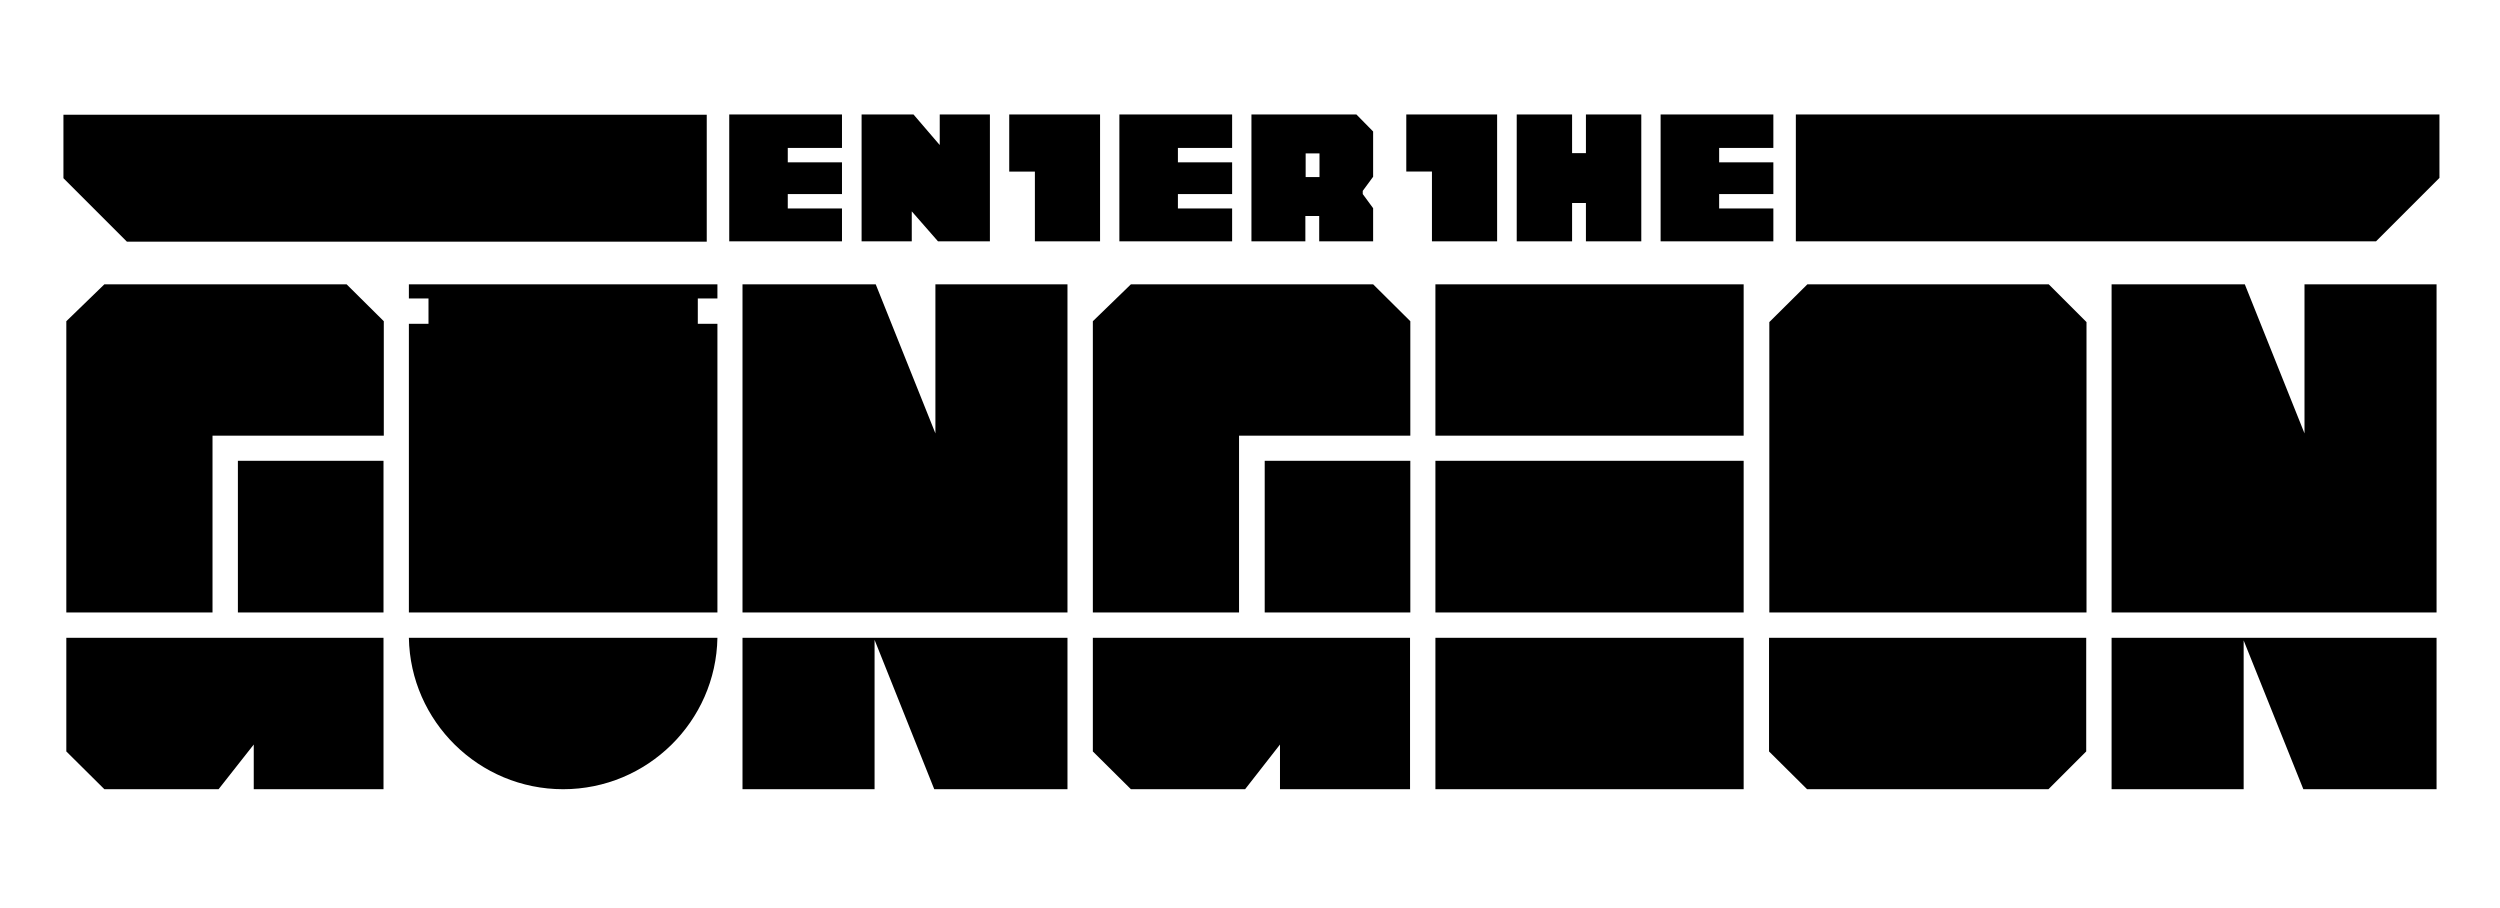
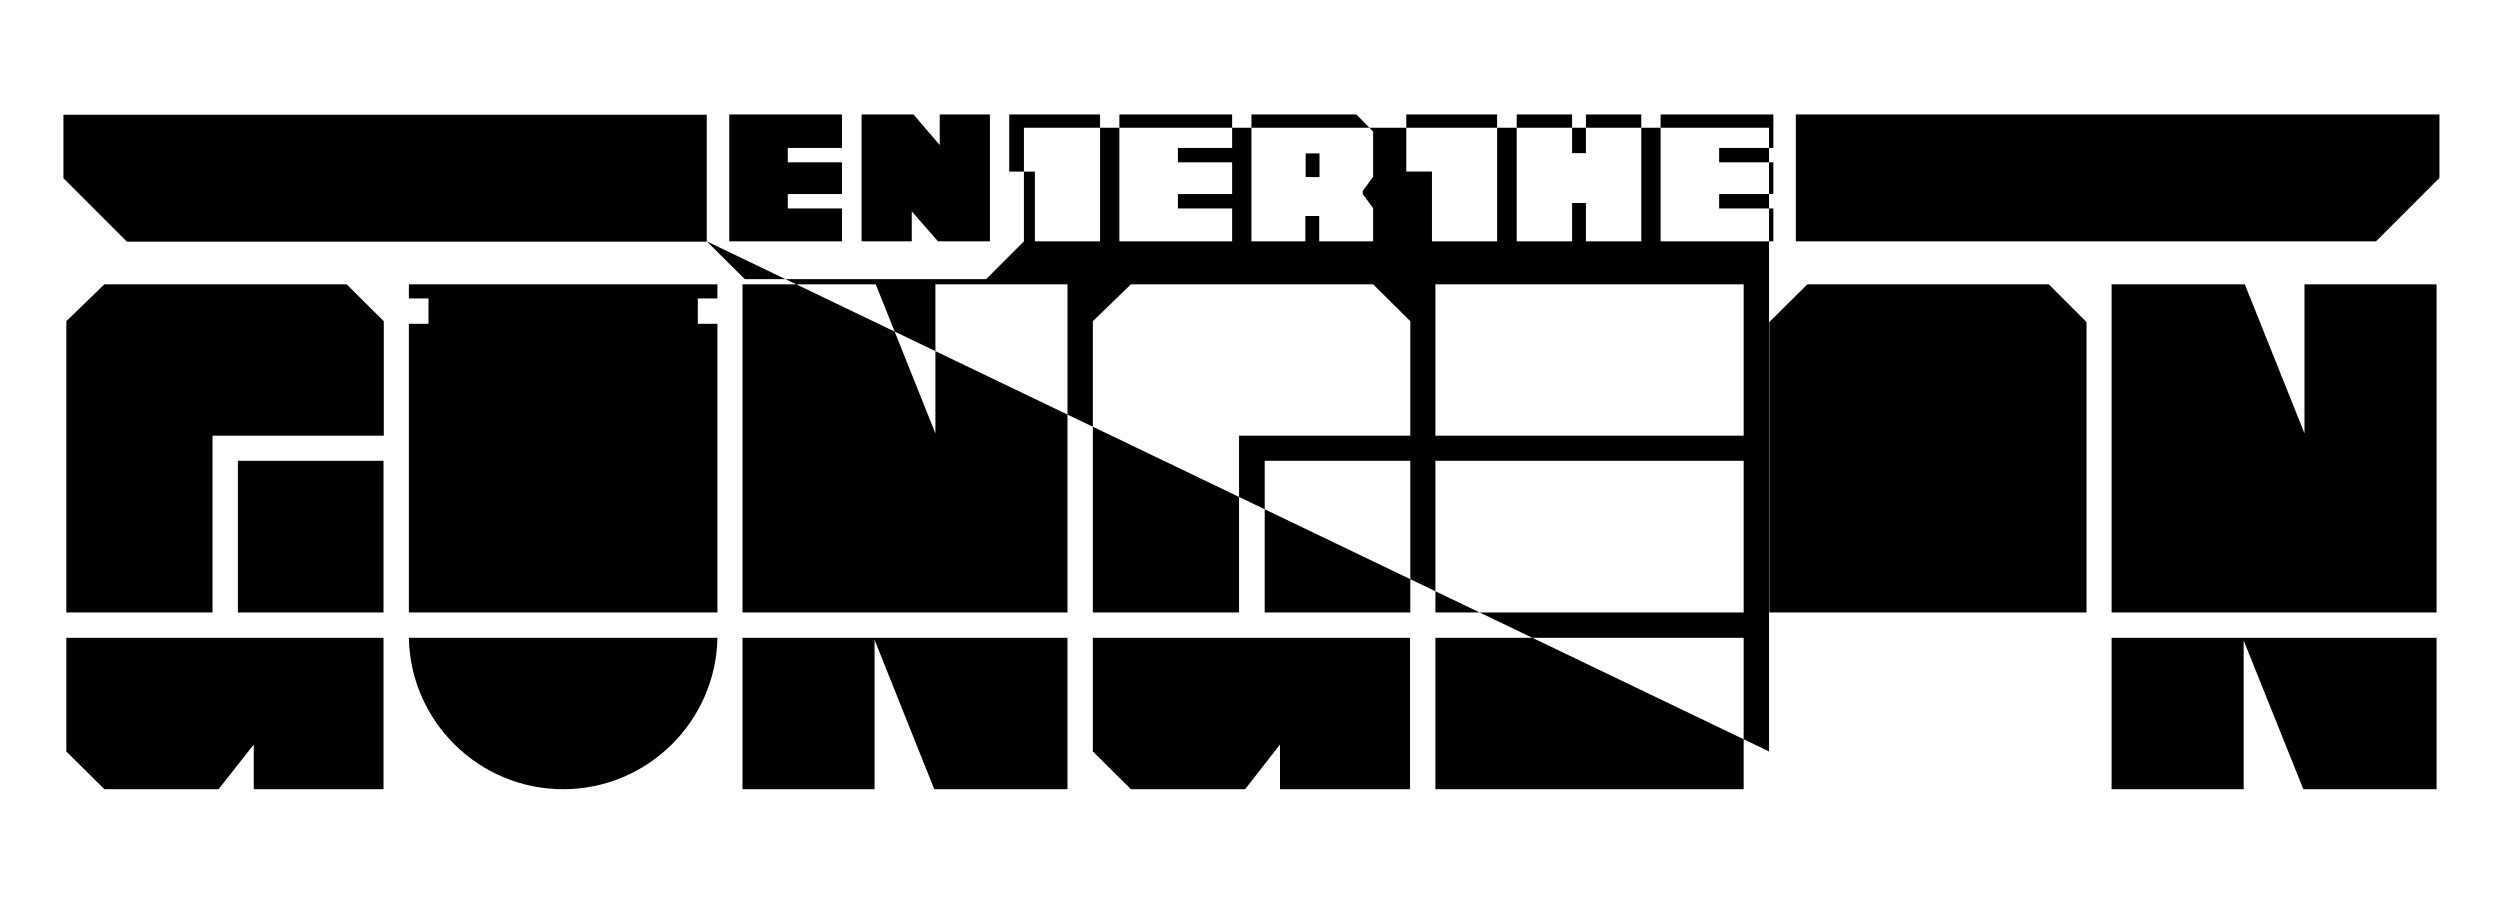
<svg xmlns="http://www.w3.org/2000/svg" version="1.1" id="Layer_1" x="0px" y="0px" viewBox="0 0 867 315" style="enable-background:new 0 0 867 315;" xml:space="preserve">
  <g>
-     <path class="st0" d="M292,72.3h-18.8v-5H292v-11h-18.8v-5H292V39.7h-39.1v44H292V72.3z M316.2,73.3l9.1,10.4h18v-44h-17.4v10.6   l-9.1-10.6h-18v44h17.4V73.3z M358.9,83.7h22.6v-44H350v19.8h8.9V83.7z M615,72.3h-18.8v-5H615v-11h-18.8v-5H615V39.7h-39.1v44H615   V72.3z M452.8,74.9h4.7v8.8h18.7V72.2l-3.6-4.9v-1.1l3.6-4.9V45.6l-5.8-5.9h-36.4v44h18.7V74.9z M452.8,53.2h4.8v8.2h-4.8V53.2z    M545.2,70.4h4.8v13.3h19.2v-44H550v13.4h-4.8V39.7H526v44h19.2V70.4z M427.3,72.3h-18.8v-5h18.8v-11h-18.8v-5h18.8V39.7h-39.1v44   h39.1V72.3z M519.2,83.7v-44h-31.5v19.8h8.9v24.2H519.2z M622.8,39.8v43.9H824l22-22v-22H622.8z M245.1,83.7V39.8H22v22l22,22   H245.1z M613.5,260.6l13.2,13.1h83.7l13.1-13.1v-39.4H613.5V260.6z M497.8,212.4h106.9v-52.6H497.8V212.4z M497.8,151.1h106.9V98.6   H497.8V151.1z M497.8,273.7h106.9v-52.5H497.8V273.7z M392.2,98.6L379,111.4v101h50.7v-61.3l59.4,0v-39.7l-12.9-12.8H392.2z    M799.2,150.3l-20.7-51.7h-46.2v113.8H845V98.6h-45.8V150.3z M732.3,273.7h45.8v-51.6l20.7,51.6H845v-52.5H732.3V273.7z    M613.5,212.4h110.1V111.7l-13.1-13.1h-83.7l-13.2,13.1V212.4z M257.5,221.2v52.5h45.8l0-51.8l20.7,51.8h46.2l0-52.5H257.5z    M379,260.6l13.2,13.1h39.6l12.1-15.5v15.5h45.1v-52.5H379V260.6z M324.4,150.3l-20.7-51.7h-46.2v113.8h112.7V98.6h-45.8V150.3z    M438.6,212.4h50.5v-52.6h-50.5V212.4z M195.3,273.7c29.2,0,53-23.5,53.5-52.5H141.8C142.3,250.2,166.1,273.7,195.3,273.7z    M36.2,98.6L23,111.4v101h50.7v-61.3l59.4,0v-39.7l-12.9-12.8H36.2z M82.5,212.4H133v-52.6H82.5V212.4z M141.8,103.5h6.8v8.8h-6.8   v100.1h107V112.3h-6.8v-8.8h6.8v-4.9h-107V103.5z M23,221.2v39.4l13.2,13.1h39.6L88,258.2v15.5H133l0-52.5H23z" />
+     <path class="st0" d="M292,72.3h-18.8v-5H292v-11h-18.8v-5H292V39.7h-39.1v44H292V72.3z M316.2,73.3l9.1,10.4h18v-44h-17.4v10.6   l-9.1-10.6h-18v44h17.4V73.3z M358.9,83.7h22.6v-44H350v19.8h8.9V83.7z M615,72.3h-18.8v-5H615v-11h-18.8v-5H615V39.7h-39.1v44H615   V72.3z M452.8,74.9h4.7v8.8h18.7V72.2l-3.6-4.9v-1.1l3.6-4.9V45.6l-5.8-5.9h-36.4v44h18.7V74.9z M452.8,53.2h4.8v8.2h-4.8V53.2z    M545.2,70.4h4.8v13.3h19.2v-44H550v13.4h-4.8V39.7H526v44h19.2V70.4z M427.3,72.3h-18.8v-5h18.8v-11h-18.8v-5h18.8V39.7h-39.1v44   h39.1V72.3z M519.2,83.7v-44h-31.5v19.8h8.9v24.2H519.2z M622.8,39.8v43.9H824l22-22v-22H622.8z M245.1,83.7V39.8H22v22l22,22   H245.1z l13.2,13.1h83.7l13.1-13.1v-39.4H613.5V260.6z M497.8,212.4h106.9v-52.6H497.8V212.4z M497.8,151.1h106.9V98.6   H497.8V151.1z M497.8,273.7h106.9v-52.5H497.8V273.7z M392.2,98.6L379,111.4v101h50.7v-61.3l59.4,0v-39.7l-12.9-12.8H392.2z    M799.2,150.3l-20.7-51.7h-46.2v113.8H845V98.6h-45.8V150.3z M732.3,273.7h45.8v-51.6l20.7,51.6H845v-52.5H732.3V273.7z    M613.5,212.4h110.1V111.7l-13.1-13.1h-83.7l-13.2,13.1V212.4z M257.5,221.2v52.5h45.8l0-51.8l20.7,51.8h46.2l0-52.5H257.5z    M379,260.6l13.2,13.1h39.6l12.1-15.5v15.5h45.1v-52.5H379V260.6z M324.4,150.3l-20.7-51.7h-46.2v113.8h112.7V98.6h-45.8V150.3z    M438.6,212.4h50.5v-52.6h-50.5V212.4z M195.3,273.7c29.2,0,53-23.5,53.5-52.5H141.8C142.3,250.2,166.1,273.7,195.3,273.7z    M36.2,98.6L23,111.4v101h50.7v-61.3l59.4,0v-39.7l-12.9-12.8H36.2z M82.5,212.4H133v-52.6H82.5V212.4z M141.8,103.5h6.8v8.8h-6.8   v100.1h107V112.3h-6.8v-8.8h6.8v-4.9h-107V103.5z M23,221.2v39.4l13.2,13.1h39.6L88,258.2v15.5H133l0-52.5H23z" />
  </g>
</svg>